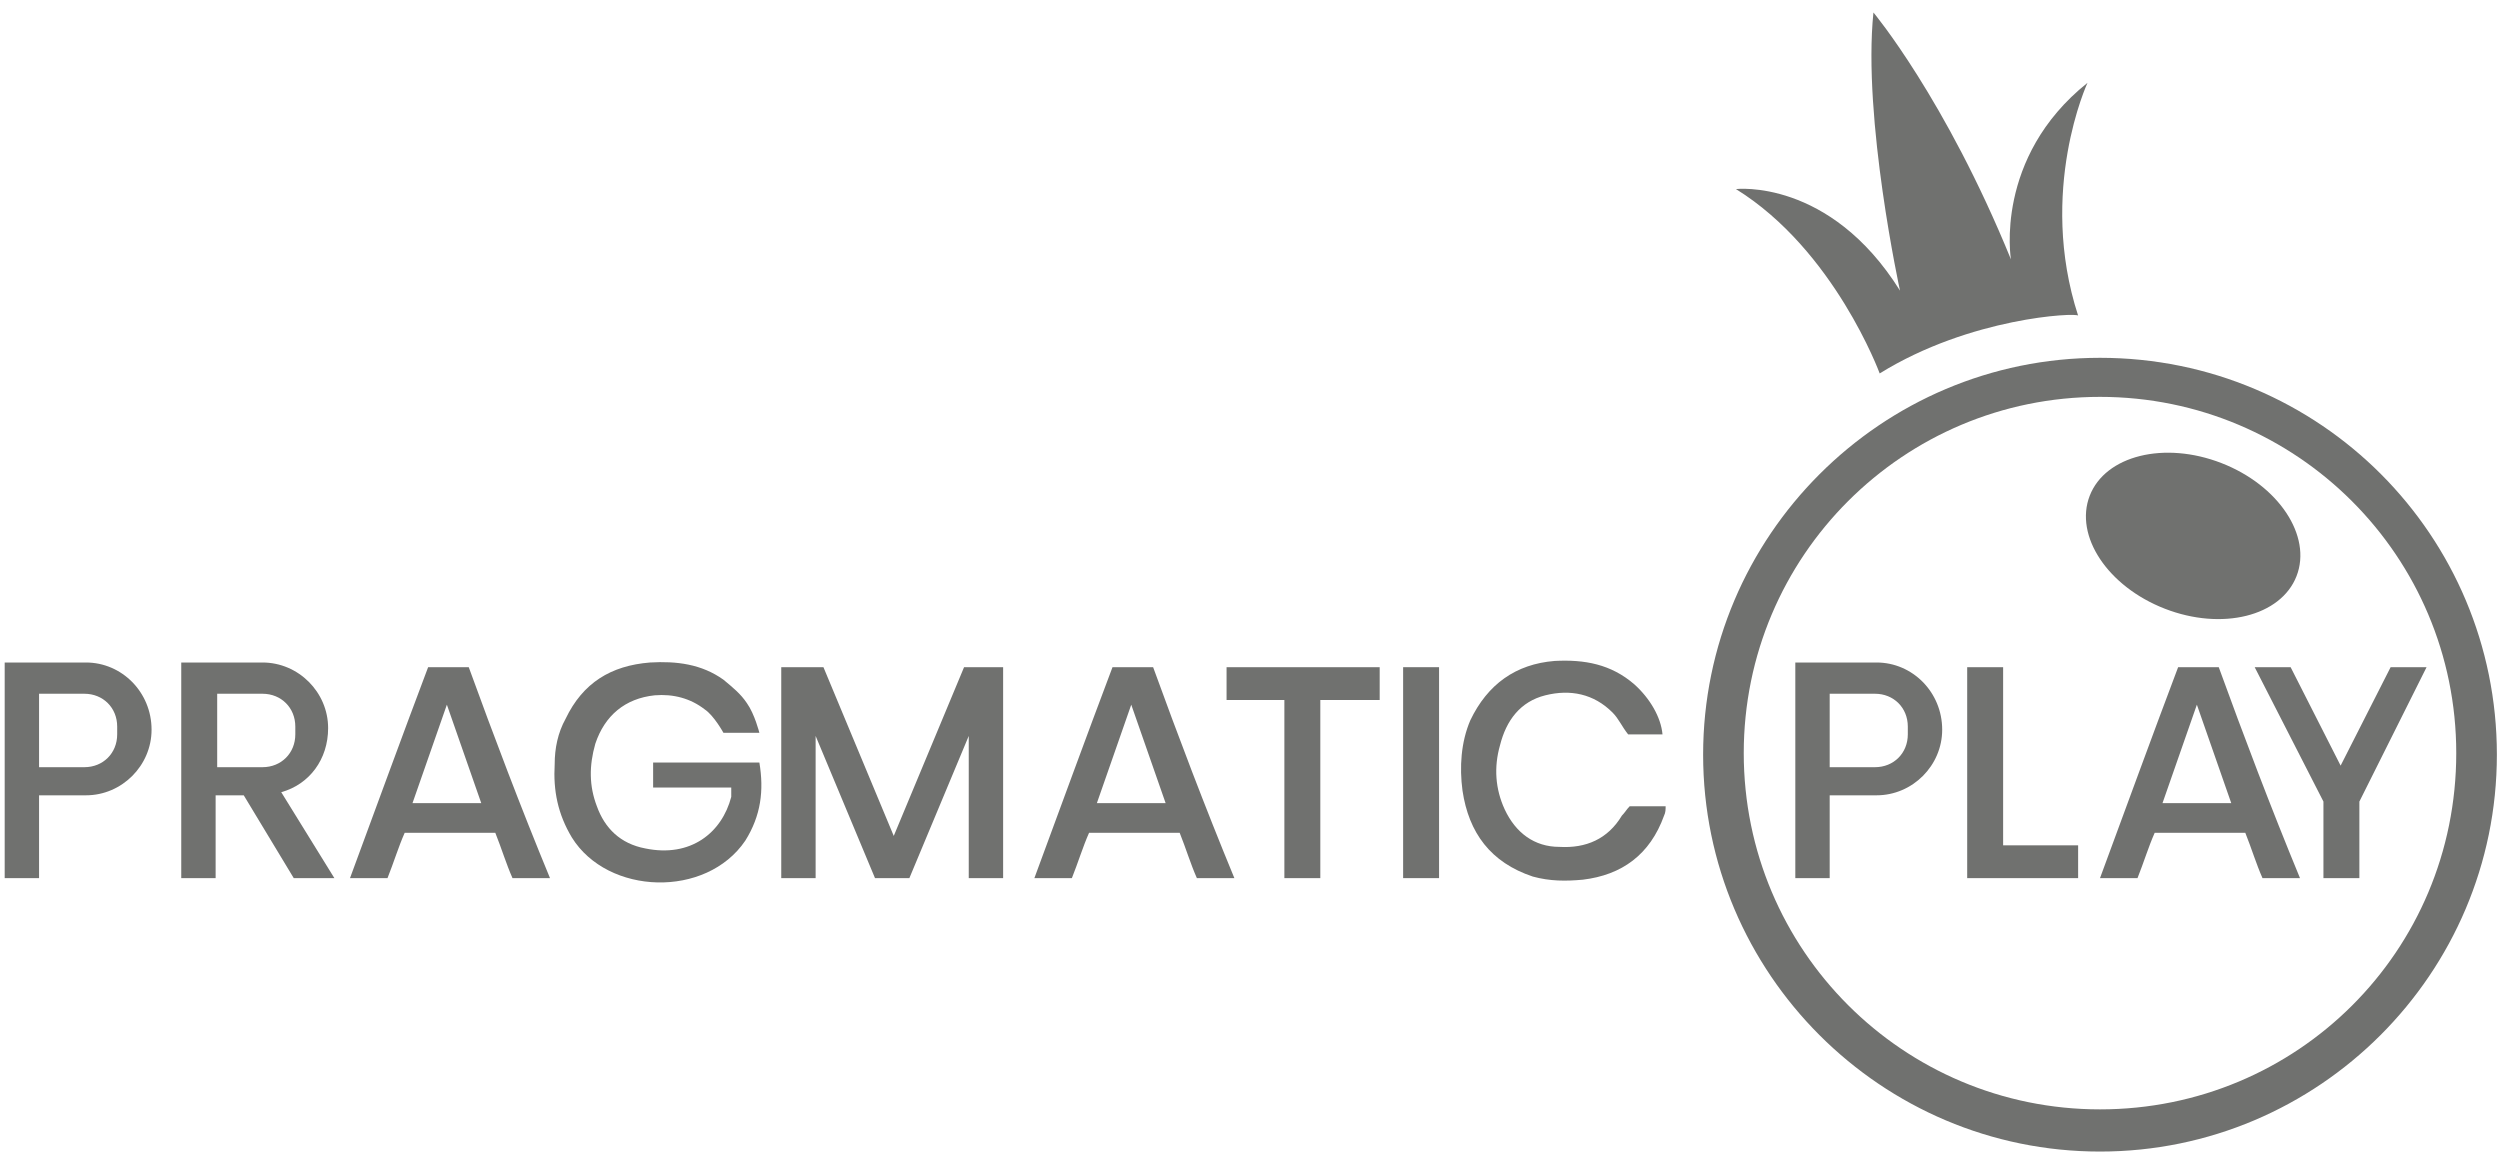
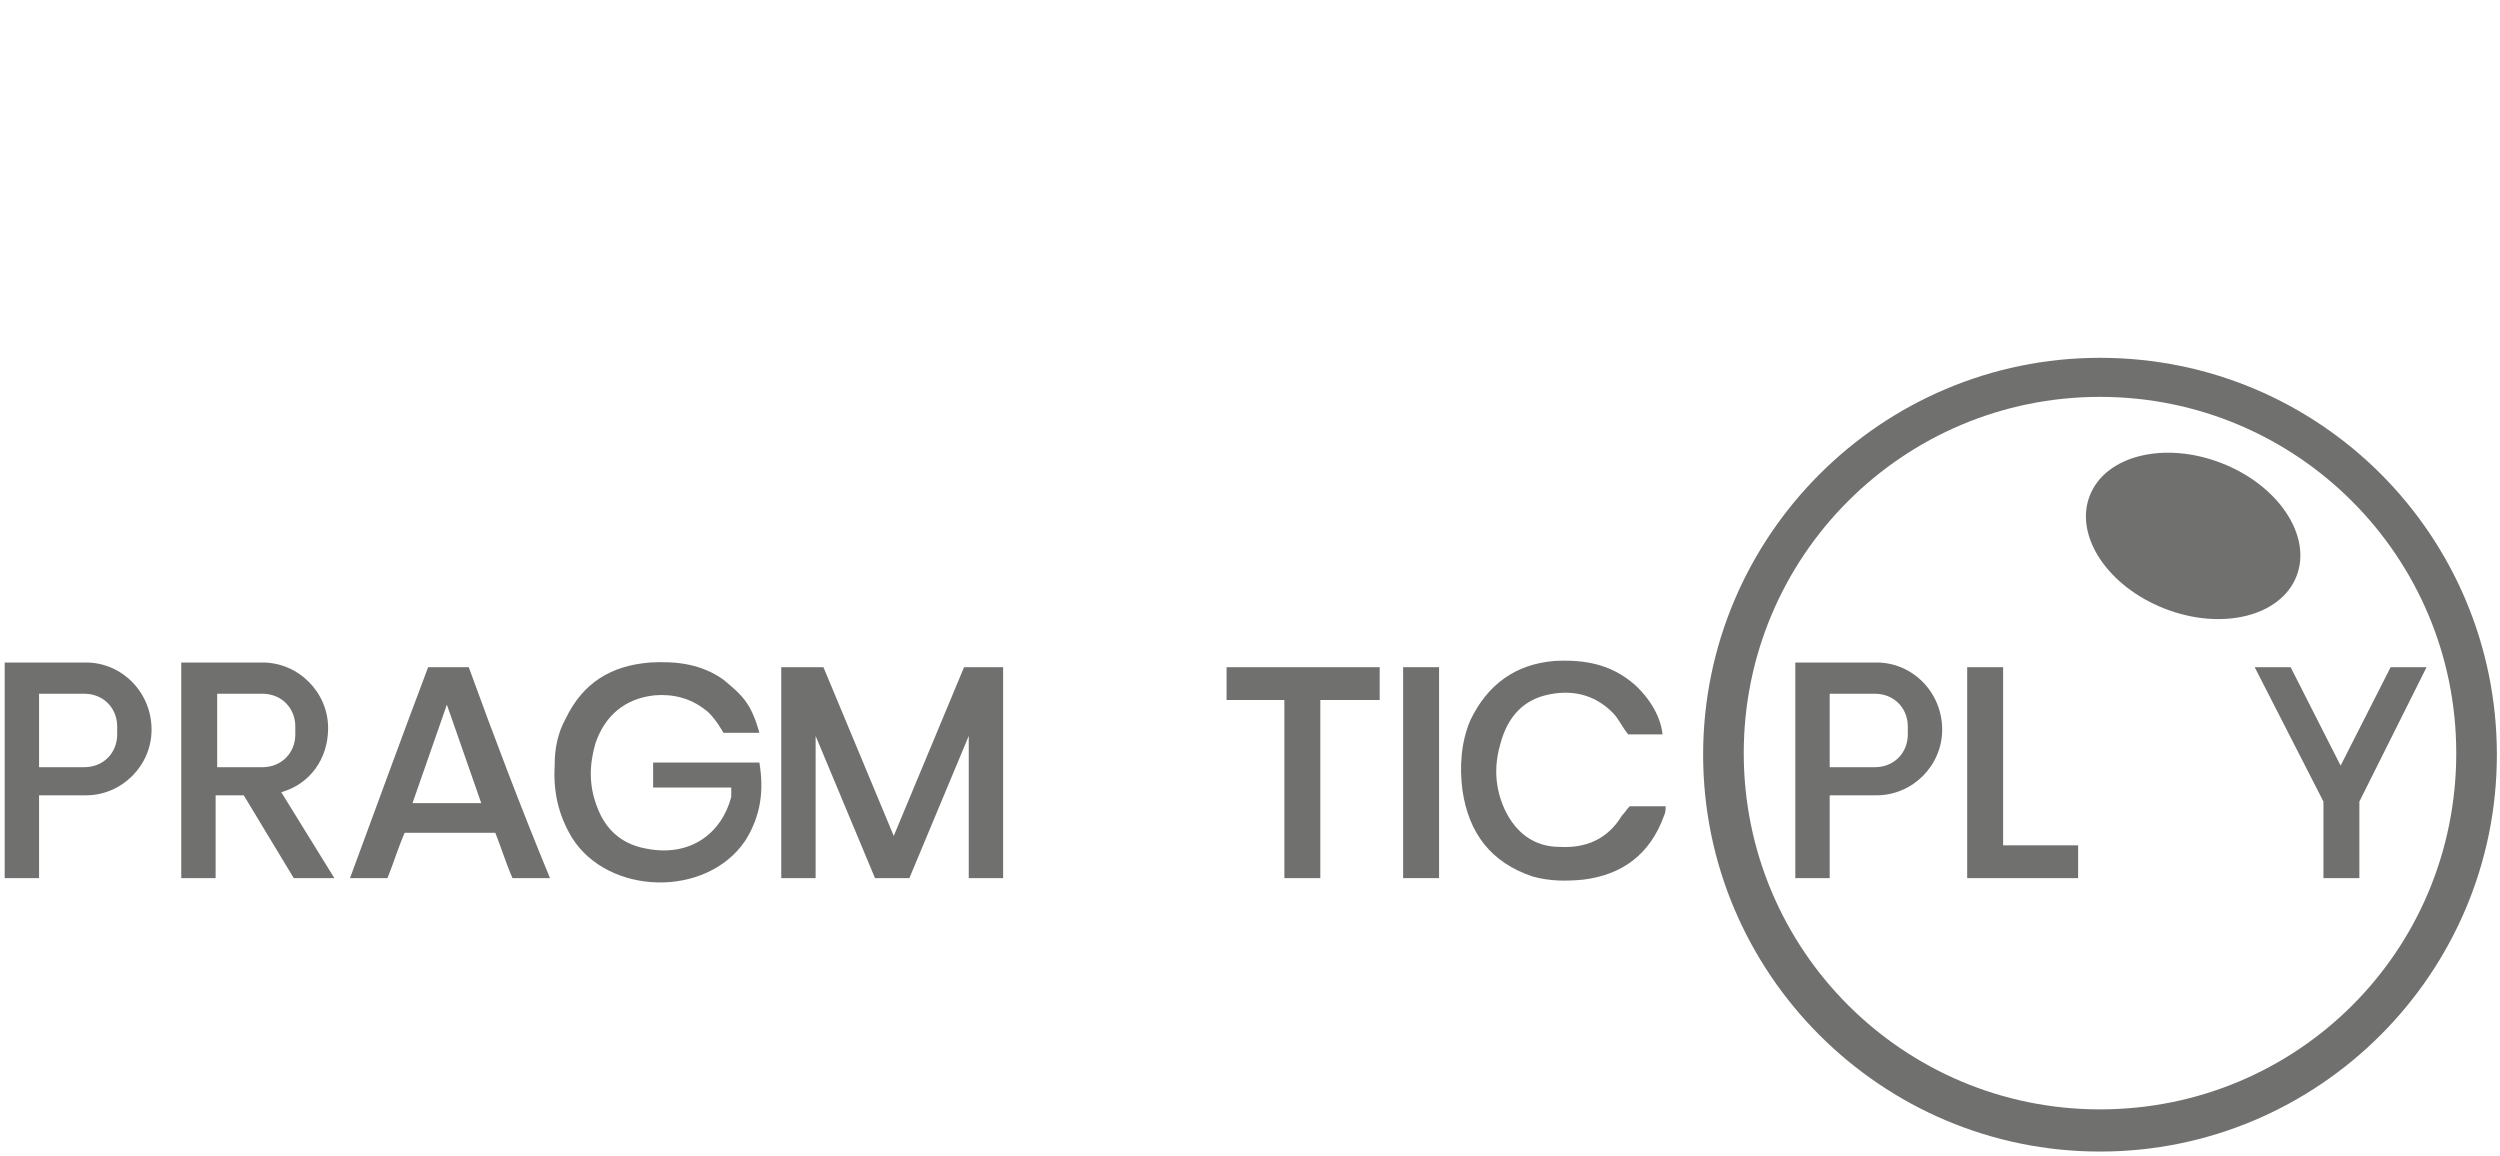
<svg xmlns="http://www.w3.org/2000/svg" width="160" height="74" viewBox="0 0 160 74" fill="none">
  <path d="M104.3 51.6C105 51.6 105.8 51.6 106.6 51.6C106.6 51.8 106.6 52 106.5 52.2C105.6 54.7 103.8 56 101.3 56.3C100.2 56.4 99.2 56.4 98.1 56.1C95.4 55.2 94 53.3 93.6 50.6C93.4 49.1 93.5 47.5 94.1 46.1C95.2 43.8 97 42.5 99.5 42.3C101.4 42.2 103.1 42.5 104.6 43.8C105.6 44.7 106.3 45.9 106.4 47C105.6 47 104.9 47 104.2 47C103.8 46.5 103.6 46 103.2 45.6C102 44.4 100.5 44.1 98.9 44.5C97.3 44.9 96.4 46.1 96 47.7C95.6 49.1 95.7 50.5 96.3 51.8C97 53.3 98.2 54.2 99.8 54.2C101.5 54.3 102.9 53.7 103.8 52.2C104 52 104.1 51.8 104.3 51.6Z" fill="#70716F" />
  <path d="M5.5 42.4H2.5H1.4H0.3V56.2H2.5V50.9H5.5C7.8 50.9 9.7 49 9.7 46.7C9.7 44.3 7.8 42.4 5.5 42.4ZM7.5 47C7.5 48.2 6.6 49.1 5.4 49.1H2.5V44.4H5.4C6.6 44.4 7.5 45.3 7.5 46.5V47Z" fill="#70716F" />
  <path d="M120.1 42.4H117.1H116H114.9V56.2H117.1V50.9H120.1C122.4 50.9 124.3 49 124.3 46.7C124.3 44.3 122.4 42.4 120.1 42.4ZM122.1 47C122.1 48.2 121.2 49.1 120 49.1H117.1V44.4H120C121.2 44.4 122.1 45.3 122.1 46.5V47Z" fill="#70716F" />
  <path d="M30 42.7C29.1 42.7 28.2 42.7 27.4 42.7C25.7 47.2 24.1 51.6 22.4 56.2C23.3 56.2 24 56.2 24.8 56.2C25.2 55.2 25.5 54.2 25.9 53.3C27.9 53.3 29.8 53.3 31.7 53.3C32.1 54.3 32.4 55.3 32.8 56.2C33.6 56.2 34.4 56.2 35.2 56.2C33.3 51.6 31.6 47.1 30 42.7ZM26.4 51.4L28.6 45.1L30.8 51.4H26.4Z" fill="#70716F" />
-   <path d="M73.8 42.7C72.9 42.7 72 42.7 71.2 42.7C69.5 47.2 67.9 51.6 66.2 56.2C67.1 56.2 67.8 56.2 68.6 56.2C69 55.2 69.3 54.2 69.7 53.3C71.7 53.3 73.6 53.3 75.5 53.3C75.9 54.3 76.2 55.3 76.6 56.2C77.4 56.2 78.2 56.2 79 56.2C77.1 51.6 75.4 47.1 73.8 42.7ZM70.2 51.4L72.4 45.1L74.6 51.4H70.2Z" fill="#70716F" />
-   <path d="M142 42.7C141.1 42.7 140.2 42.7 139.4 42.7C137.7 47.2 136.1 51.6 134.4 56.2C135.3 56.2 136 56.2 136.8 56.2C137.2 55.2 137.5 54.2 137.9 53.3C139.9 53.3 141.8 53.3 143.7 53.3C144.1 54.3 144.4 55.3 144.8 56.2C145.6 56.2 146.4 56.2 147.2 56.2C145.3 51.6 143.6 47.1 142 42.7ZM138.4 51.4L140.6 45.1L142.8 51.4H138.4Z" fill="#70716F" />
  <path d="M21.4 56.2L18 50.7C19.8 50.2 21 48.6 21 46.6C21 44.3 19.1 42.4 16.8 42.4H13.8H12.7H11.6V56.2H13.8V50.9H15.6L18.8 56.2H21.4ZM13.9 44.4H16.8C18 44.4 18.9 45.3 18.9 46.5V47C18.9 48.2 18 49.1 16.8 49.1H13.9V44.4Z" fill="#70716F" />
  <path d="M48.6 48.8C46.3 48.8 44.1 48.8 41.8 48.8C41.8 49.4 41.8 49.9 41.8 50.4C43.5 50.4 45.1 50.4 46.8 50.4C46.8 50.6 46.8 50.8 46.8 51C46.2 53.3 44.2 54.9 41.3 54.3C39.7 54 38.7 53 38.2 51.6C37.7 50.3 37.7 49 38.1 47.6C38.7 45.8 40 44.7 41.9 44.5C43.1 44.4 44.2 44.7 45.1 45.4C45.7 45.8 46.3 46.9 46.3 46.9C47.1 46.9 47.8 46.9 48.6 46.9C48.6 46.9 48.3 45.7 47.8 45C47.4 44.4 46.9 44 46.3 43.5C44.9 42.5 43.3 42.3 41.6 42.4C39.1 42.6 37.3 43.7 36.2 46C35.7 46.9 35.5 47.9 35.5 48.9C35.4 50.6 35.7 52.1 36.6 53.6C38.9 57.3 45.2 57.5 47.7 53.8C48.7 52.2 48.9 50.6 48.6 48.8Z" fill="#70716F" />
  <path d="M62.1 42.7H61.7L57.2 53.5L52.7 42.7H52.1H50C50 42.9 50 43.1 50 43.3C50 47.6 50 51.9 50 56.2C50.7 56.2 51.5 56.2 52.2 56.2C52.2 53.1 52.2 50.1 52.2 47.1L56 56.2H58.2L62 47.1C62 50.1 62 53.1 62 56.2C62.8 56.2 63.5 56.2 64.2 56.2C64.2 51.7 64.2 47.2 64.2 42.7C63.6 42.7 62.9 42.7 62.1 42.7Z" fill="#70716F" />
  <path d="M88.4 42.7H78.5V44C78.5 44.1 78.5 44.2 78.5 44.2V44.8H82.2C82.2 48.6 82.2 52.4 82.2 56.2C83 56.2 83.7 56.2 84.5 56.2C84.5 52.4 84.5 48.6 84.5 44.8H88.3V42.7H88.4Z" fill="#70716F" />
  <path d="M92.1 42.7H89.8V56.2H92.1V42.7Z" fill="#70716F" />
  <path d="M133 54.7V54.1H128.2C128.2 50.3 128.2 46.5 128.2 42.7C127.4 42.7 126.7 42.7 125.9 42.7C125.9 45.4 125.9 48.1 125.9 50.8C125.9 51.9 125.9 53 125.9 54.1V56.2H133V54.9C133 54.8 133 54.8 133 54.7Z" fill="#70716F" />
  <path d="M153 42.7L149.8 49L146.6 42.7H144.3L148.7 51.3V56.2H151V51.3L155.3 42.7H153Z" fill="#70716F" />
  <path d="M134.4 22.9C120.4 22.9 109 34.3 109 48.3C109 62.3 120.4 73.7 134.4 73.7C148.4 73.7 159.8 62.3 159.8 48.3C159.8 34.3 148.5 22.9 134.4 22.9ZM134.4 71C121.8 71 111.6 60.8 111.6 48.2C111.6 35.6 121.8 25.4 134.4 25.4C147 25.4 157.2 35.6 157.2 48.2C157.2 60.9 147 71 134.4 71Z" fill="#70716F" />
  <path d="M146.979 36.87C147.979 34.296 145.828 31.058 142.173 29.637C138.518 28.216 134.744 29.151 133.743 31.725C132.743 34.299 134.895 37.537 138.55 38.958C142.205 40.379 145.978 39.444 146.979 36.87Z" fill="#70716F" />
-   <path d="M120.3 23.9C120.3 23.9 117.4 16 111.1 12.1C111.1 12.1 117.1 11.4 121.6 18.6C121.6 18.6 119.2 7.6 119.9 0.8C119.9 0.8 124.5 6.3 128.7 16.6C128.7 16.6 127.6 10.1 133.6 5.3C133.6 5.3 130.4 12.2 133 20.2C132.9 20 126.1 20.3 120.3 23.9Z" fill="#70716F" />
</svg>